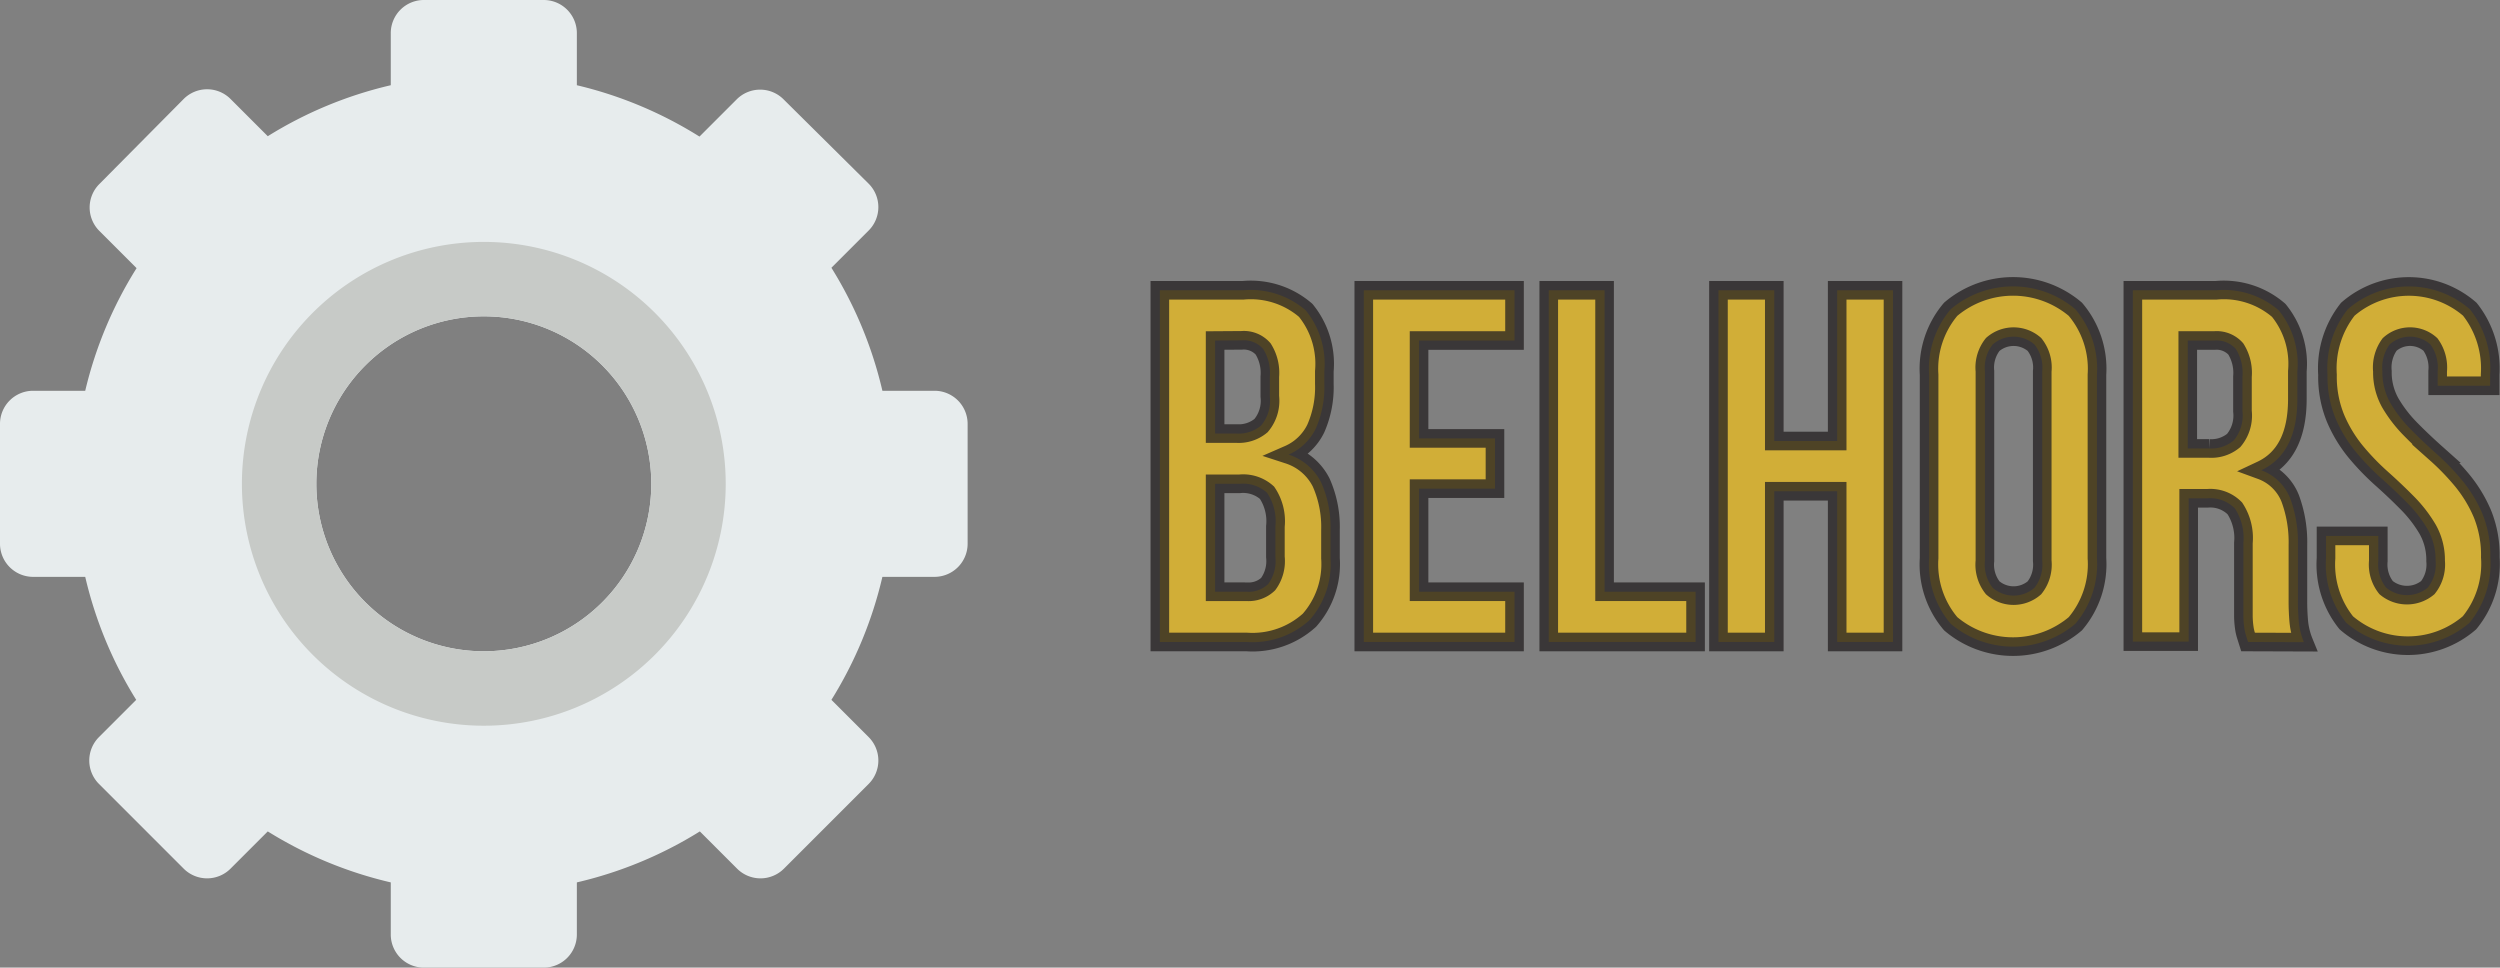
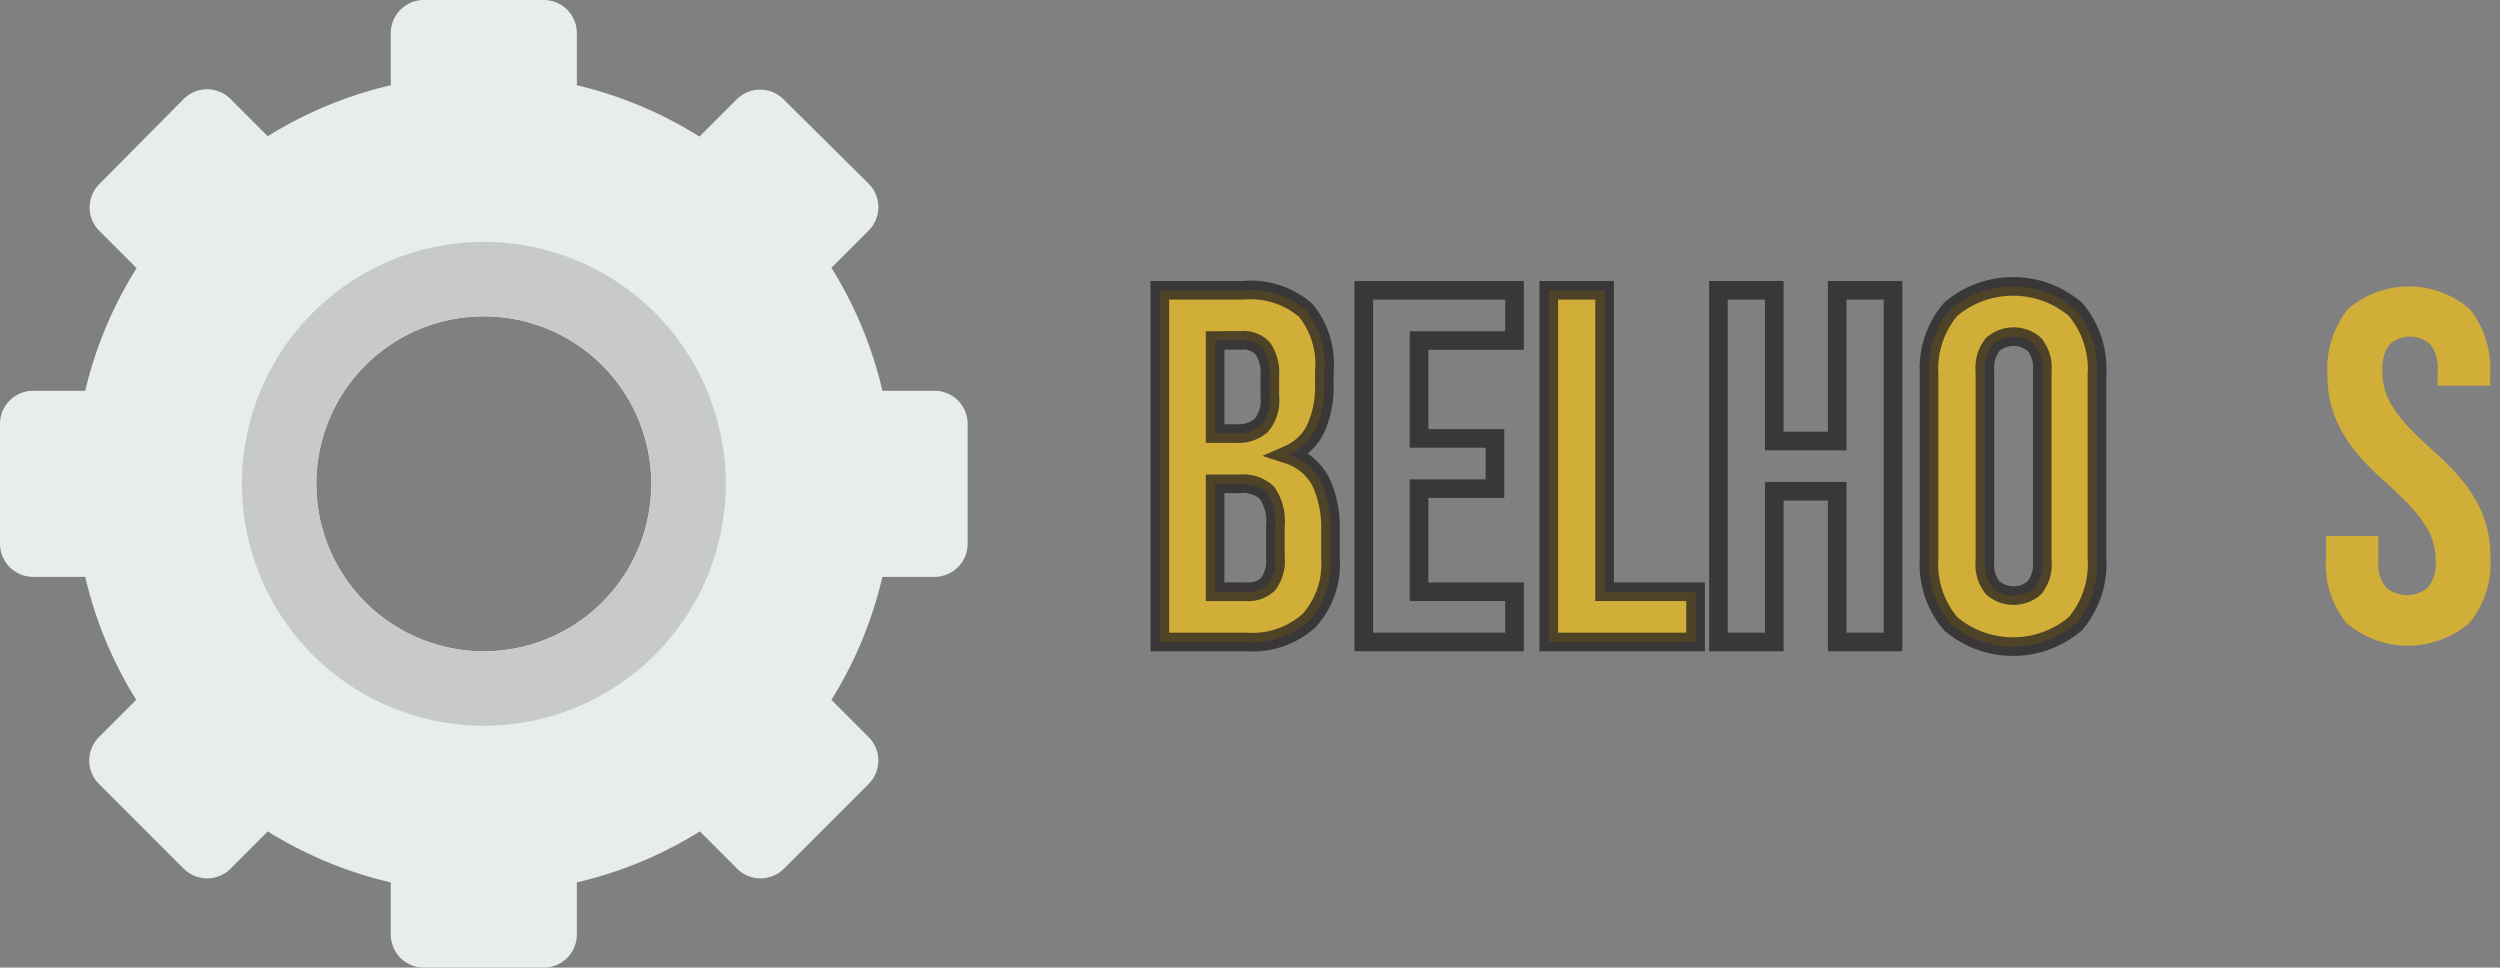
<svg xmlns="http://www.w3.org/2000/svg" id="Layer_1" data-name="Layer 1" viewBox="0 0 134.35 52">
  <rect x="0" y="0" width="134.35" height="52" fill="#808080" stroke="none" />
  <defs>
    <style>.cls-1,.cls-7{fill:none;}.cls-2{clip-path:url(#clip-path);}.cls-3{fill:#e7eced;}.cls-4{fill:#c7cac7;}.cls-5{fill:#d1ae37;}.cls-6{opacity:0.75;}.cls-7{stroke:#231f20;}</style>
    <clipPath id="clip-path">
      <rect class="cls-1" width="52" height="52" />
    </clipPath>
  </defs>
  <title>logo</title>
  <g class="cls-2">
    <path class="cls-3" d="M50.22,21h-2.8a21.85,21.85,0,0,0-2.74-6.61l2-2a1.78,1.78,0,0,0,0-2.52L42.11,5.34a1.78,1.78,0,0,0-2.52,0l-2,2A21.86,21.86,0,0,0,31,4.58V1.78A1.78,1.78,0,0,0,29.22,0H22.78A1.78,1.78,0,0,0,21,1.78v2.8a21.85,21.85,0,0,0-6.61,2.74l-2-2a1.78,1.78,0,0,0-2.52,0L5.34,9.89a1.78,1.78,0,0,0,0,2.52l2,2A21.83,21.83,0,0,0,4.58,21H1.78A1.78,1.78,0,0,0,0,22.78v6.44A1.78,1.78,0,0,0,1.78,31h2.8a21.85,21.85,0,0,0,2.74,6.61l-2,2a1.78,1.78,0,0,0,0,2.52l4.55,4.55a1.78,1.78,0,0,0,2.52,0l2-2A21.87,21.87,0,0,0,21,47.42v2.8A1.78,1.78,0,0,0,22.78,52h6.44A1.78,1.78,0,0,0,31,50.22v-2.8a21.85,21.85,0,0,0,6.61-2.74l2,2a1.78,1.78,0,0,0,2.52,0l4.55-4.55a1.78,1.78,0,0,0,0-2.52l-2-2A21.89,21.89,0,0,0,47.42,31h2.8A1.78,1.78,0,0,0,52,29.22V22.78A1.78,1.78,0,0,0,50.22,21M26,35a9,9,0,1,1,9-9,9,9,0,0,1-9,9" />
    <path class="cls-4" d="M26,13A13,13,0,1,0,39,26,13,13,0,0,0,26,13m0,22a9,9,0,1,1,9-9,9,9,0,0,1-9,9" />
  </g>
  <path class="cls-5" d="M66.81,15.6a4.51,4.51,0,0,1,3.36,1.08,4.55,4.55,0,0,1,1,3.27v.68a5.5,5.5,0,0,1-.46,2.4,2.92,2.92,0,0,1-1.46,1.4A3,3,0,0,1,71,25.93a5.86,5.86,0,0,1,.5,2.55V30a4.55,4.55,0,0,1-1.13,3.33A4.55,4.55,0,0,1,67,34.5H62.33V15.6ZM65.3,18.3v5h1.16a1.87,1.87,0,0,0,1.31-.43,2.07,2.07,0,0,0,.47-1.57V20.24a2.41,2.41,0,0,0-.36-1.49,1.38,1.38,0,0,0-1.15-.46Zm0,7.7v5.8H67a1.52,1.52,0,0,0,1.15-.41,2.09,2.09,0,0,0,.39-1.46V28.29a2.73,2.73,0,0,0-.45-1.81A1.92,1.92,0,0,0,66.62,26Z" />
-   <path class="cls-5" d="M76.26,23.56h4.08v2.7H76.26V31.8h5.13v2.7h-8.1V15.6h8.1v2.7H76.26Z" />
  <path class="cls-5" d="M83.23,15.6h3V31.8h4.89v2.7H83.23Z" />
-   <path class="cls-5" d="M95.35,34.5h-3V15.6h3v8.1h3.38V15.6h3V34.5h-3V26.4H95.35Z" />
  <path class="cls-5" d="M103.67,20.14a4.94,4.94,0,0,1,1.16-3.52,5.18,5.18,0,0,1,6.7,0,4.94,4.94,0,0,1,1.16,3.52V30a4.94,4.94,0,0,1-1.16,3.52,5.18,5.18,0,0,1-6.7,0A4.93,4.93,0,0,1,103.67,30Zm3,10a2,2,0,0,0,.42,1.45,1.71,1.71,0,0,0,2.24,0,2,2,0,0,0,.42-1.45V19.95a2,2,0,0,0-.42-1.44,1.71,1.71,0,0,0-2.24,0,2,2,0,0,0-.42,1.44Z" />
-   <path class="cls-5" d="M120.81,34.5l-.11-.35a2.61,2.61,0,0,1-.09-.4,4.87,4.87,0,0,1-.05-.62c0-.25,0-.57,0-.95v-3a2.9,2.9,0,0,0-.46-1.86,1.85,1.85,0,0,0-1.48-.54h-1v7.7h-3V15.6h4.48a4.51,4.51,0,0,1,3.36,1.08,4.55,4.55,0,0,1,1,3.27v1.49q0,2.92-1.94,3.83a2.66,2.66,0,0,1,1.55,1.5,6.76,6.76,0,0,1,.42,2.52v2.92a12.18,12.18,0,0,0,.05,1.23,3.93,3.93,0,0,0,.27,1.07Zm-3.24-16.2V24.1h1.16a1.87,1.87,0,0,0,1.31-.43,2.08,2.08,0,0,0,.47-1.57V20.24a2.41,2.41,0,0,0-.36-1.49A1.38,1.38,0,0,0,119,18.3Z" />
  <path class="cls-5" d="M125.08,20.14a5.13,5.13,0,0,1,1.09-3.52,5,5,0,0,1,6.56,0,5.13,5.13,0,0,1,1.09,3.52v.59H131v-.78a2.11,2.11,0,0,0-.39-1.44,1.64,1.64,0,0,0-2.19,0,2.1,2.1,0,0,0-.39,1.44,3.35,3.35,0,0,0,.43,1.71,7.15,7.15,0,0,0,1.08,1.4q.65.66,1.39,1.32a13.16,13.16,0,0,1,1.39,1.44,7.35,7.35,0,0,1,1.08,1.78,5.88,5.88,0,0,1,.43,2.35,5,5,0,0,1-1.12,3.52,5.07,5.07,0,0,1-6.62,0A5,5,0,0,1,125,30V28.8h2.81v1.35a2,2,0,0,0,.42,1.43,1.76,1.76,0,0,0,2.24,0,2,2,0,0,0,.42-1.43,3.35,3.35,0,0,0-.43-1.71,7.13,7.13,0,0,0-1.08-1.4q-.65-.66-1.39-1.32a13.25,13.25,0,0,1-1.39-1.44,7.36,7.36,0,0,1-1.08-1.78A5.88,5.88,0,0,1,125.08,20.14Z" />
  <g class="cls-6">
    <path class="cls-7" d="M66.81,15.6a4.51,4.51,0,0,1,3.36,1.08,4.55,4.55,0,0,1,1,3.27v.68a5.5,5.5,0,0,1-.46,2.4,2.92,2.92,0,0,1-1.46,1.4A3,3,0,0,1,71,25.93a5.86,5.86,0,0,1,.5,2.55V30a4.55,4.55,0,0,1-1.13,3.33A4.55,4.55,0,0,1,67,34.5H62.33V15.6ZM65.3,18.3v5h1.16a1.87,1.87,0,0,0,1.31-.43,2.07,2.07,0,0,0,.47-1.57V20.24a2.41,2.41,0,0,0-.36-1.49,1.38,1.38,0,0,0-1.15-.46Zm0,7.7v5.8H67a1.52,1.52,0,0,0,1.15-.41,2.09,2.09,0,0,0,.39-1.46V28.29a2.73,2.73,0,0,0-.45-1.81A1.92,1.92,0,0,0,66.62,26Z" />
    <path class="cls-7" d="M76.26,23.56h4.08v2.7H76.26V31.8h5.13v2.7h-8.1V15.6h8.1v2.7H76.26Z" />
    <path class="cls-7" d="M83.23,15.6h3V31.8h4.89v2.7H83.23Z" />
    <path class="cls-7" d="M95.35,34.5h-3V15.6h3v8.1h3.38V15.6h3V34.5h-3V26.4H95.35Z" />
    <path class="cls-7" d="M103.67,20.14a4.94,4.94,0,0,1,1.16-3.52,5.18,5.18,0,0,1,6.7,0,4.94,4.94,0,0,1,1.16,3.52V30a4.94,4.94,0,0,1-1.16,3.52,5.18,5.18,0,0,1-6.7,0A4.93,4.93,0,0,1,103.67,30Zm3,10a2,2,0,0,0,.42,1.45,1.71,1.71,0,0,0,2.24,0,2,2,0,0,0,.42-1.45V19.95a2,2,0,0,0-.42-1.44,1.71,1.71,0,0,0-2.24,0,2,2,0,0,0-.42,1.44Z" />
-     <path class="cls-7" d="M120.81,34.5l-.11-.35a2.61,2.61,0,0,1-.09-.4,4.87,4.87,0,0,1-.05-.62c0-.25,0-.57,0-.95v-3a2.9,2.9,0,0,0-.46-1.86,1.85,1.85,0,0,0-1.48-.54h-1v7.7h-3V15.6h4.48a4.51,4.51,0,0,1,3.36,1.08,4.55,4.55,0,0,1,1,3.27v1.49q0,2.92-1.94,3.83a2.66,2.66,0,0,1,1.55,1.5,6.76,6.76,0,0,1,.42,2.52v2.92a12.18,12.18,0,0,0,.05,1.23,3.93,3.93,0,0,0,.27,1.07Zm-3.24-16.2V24.1h1.16a1.87,1.87,0,0,0,1.31-.43,2.08,2.08,0,0,0,.47-1.57V20.24a2.41,2.41,0,0,0-.36-1.49A1.38,1.38,0,0,0,119,18.3Z" />
-     <path class="cls-7" d="M125.08,20.14a5.13,5.13,0,0,1,1.09-3.52,5,5,0,0,1,6.56,0,5.13,5.13,0,0,1,1.09,3.52v.59H131v-.78a2.11,2.11,0,0,0-.39-1.44,1.64,1.64,0,0,0-2.19,0,2.1,2.1,0,0,0-.39,1.44,3.35,3.35,0,0,0,.43,1.71,7.15,7.15,0,0,0,1.08,1.4q.65.66,1.39,1.32a13.16,13.16,0,0,1,1.39,1.44,7.35,7.35,0,0,1,1.08,1.78,5.88,5.88,0,0,1,.43,2.35,5,5,0,0,1-1.12,3.52,5.07,5.07,0,0,1-6.62,0A5,5,0,0,1,125,30V28.8h2.81v1.35a2,2,0,0,0,.42,1.43,1.76,1.76,0,0,0,2.24,0,2,2,0,0,0,.42-1.43,3.35,3.35,0,0,0-.43-1.71,7.13,7.13,0,0,0-1.08-1.4q-.65-.66-1.39-1.32a13.25,13.25,0,0,1-1.39-1.44,7.36,7.36,0,0,1-1.08-1.78A5.88,5.88,0,0,1,125.08,20.14Z" />
  </g>
</svg>